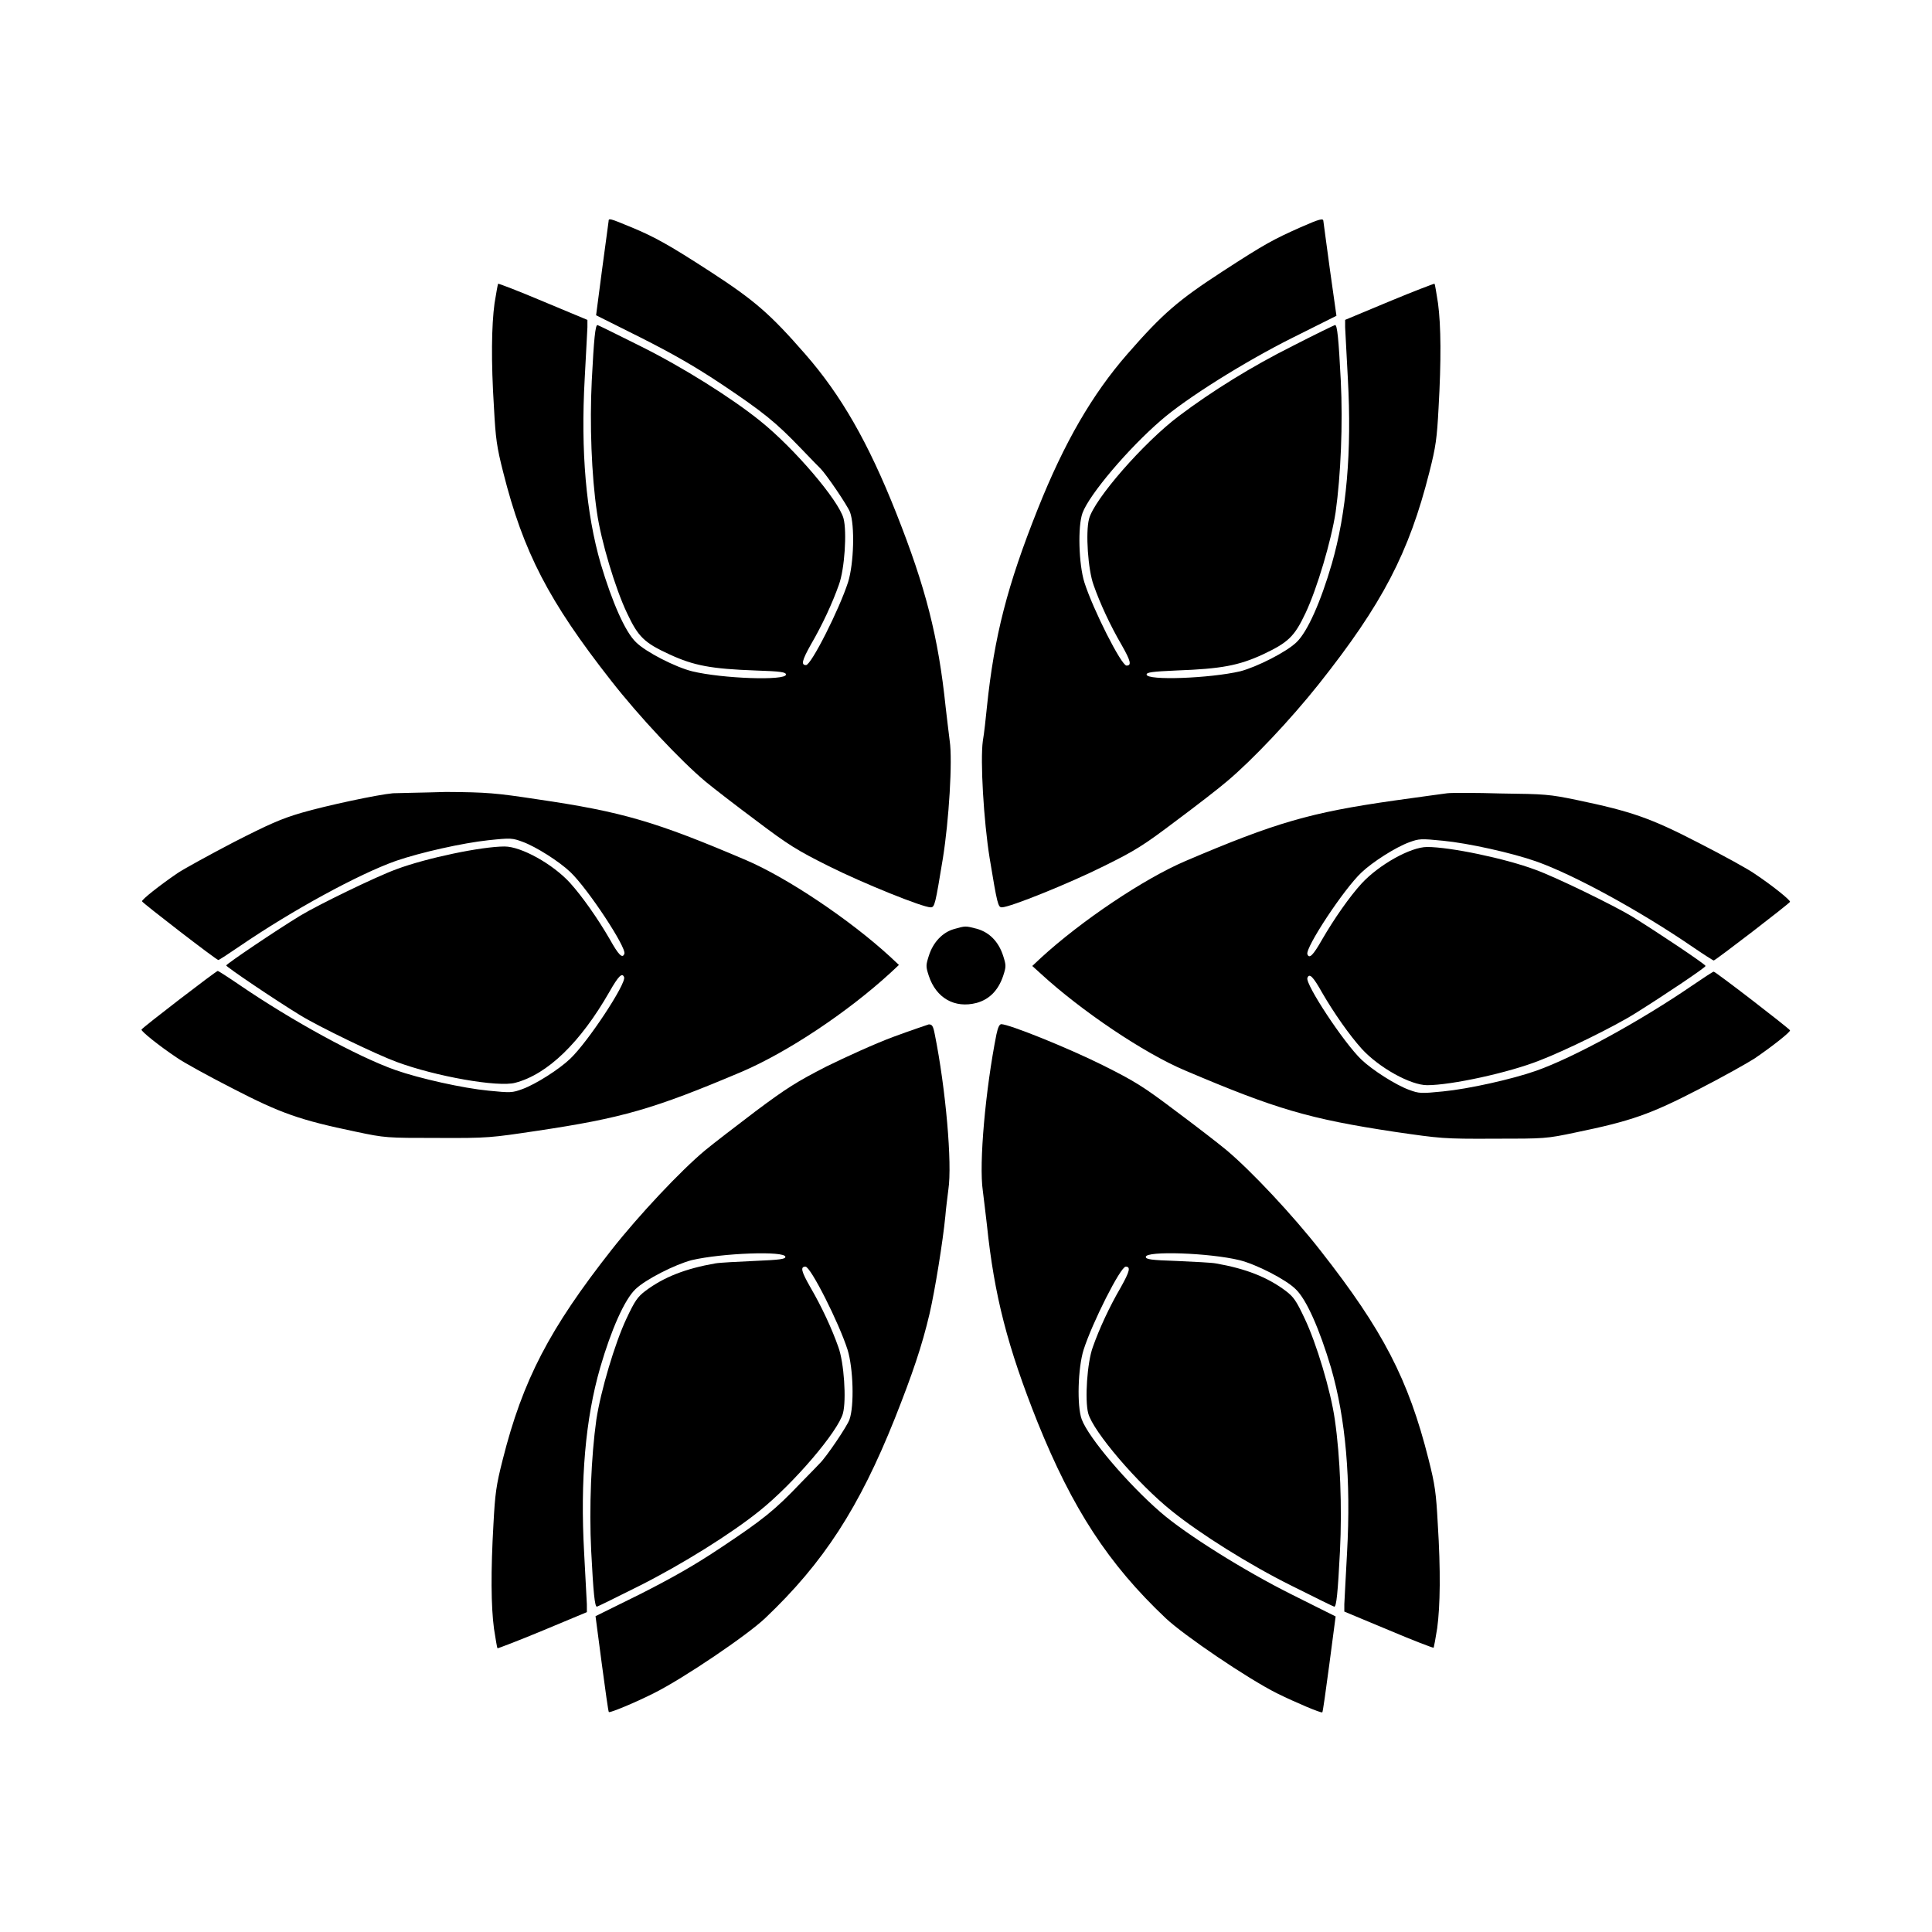
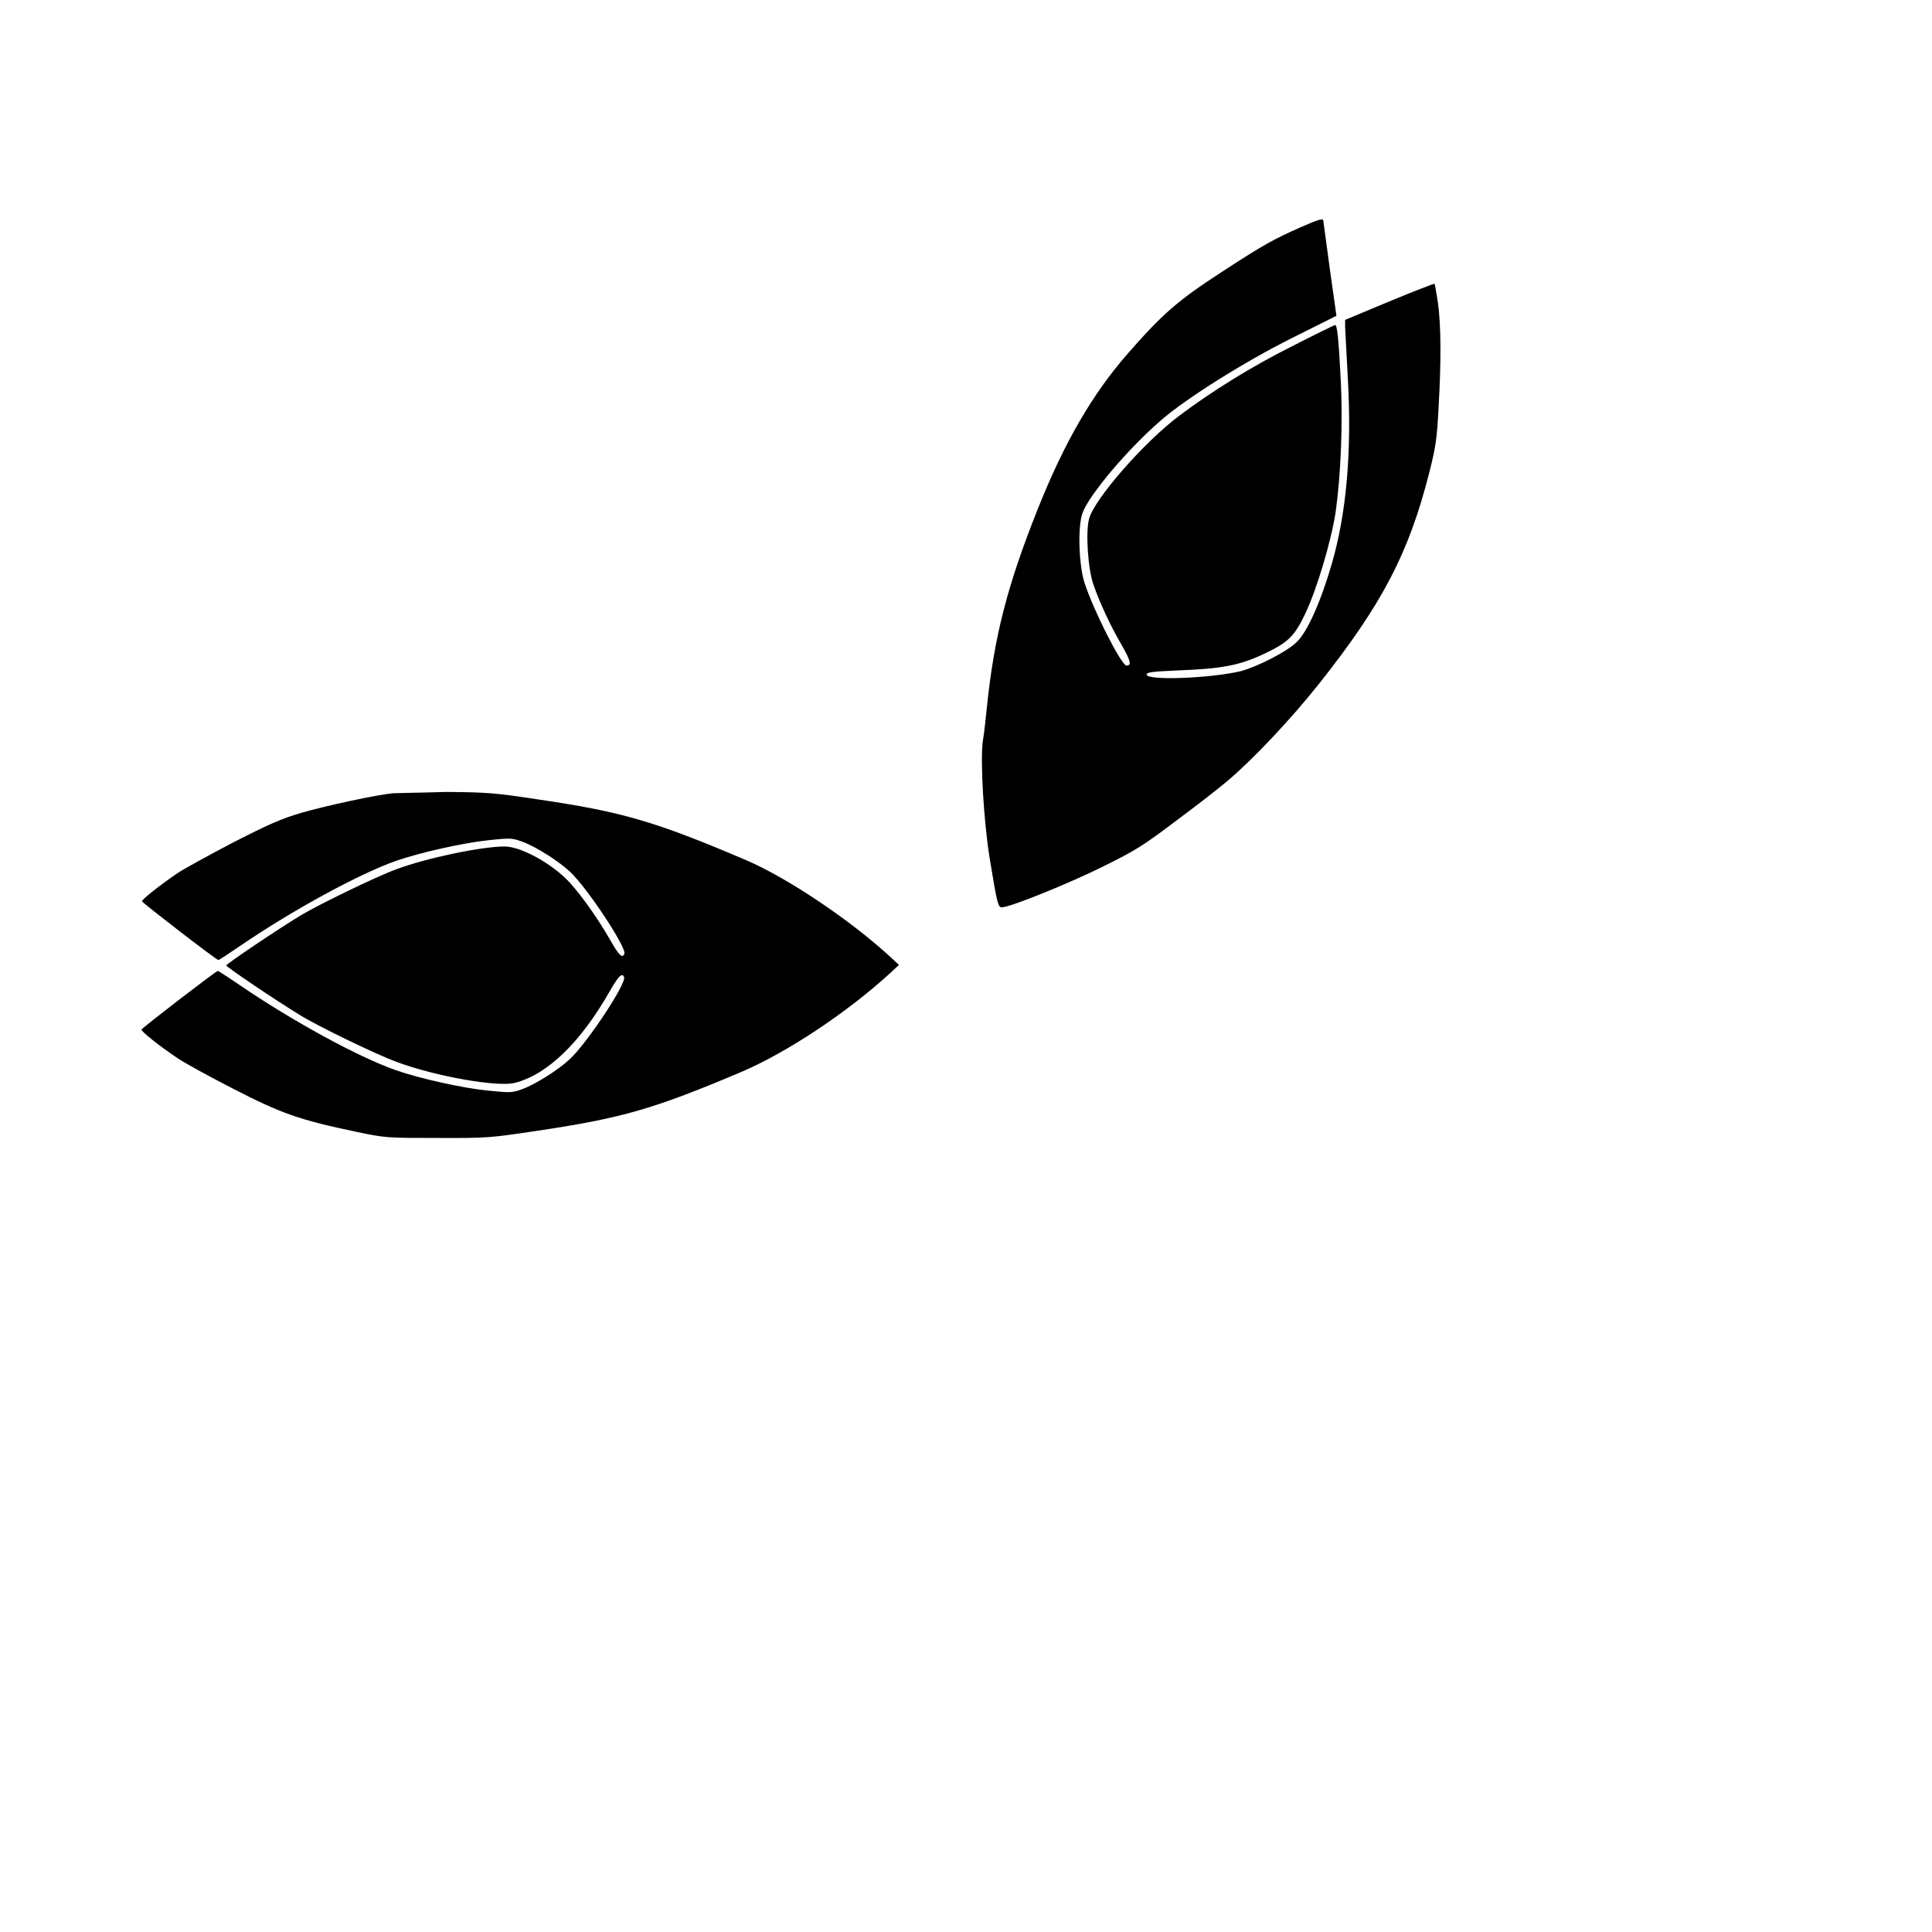
<svg xmlns="http://www.w3.org/2000/svg" fill="#000000" width="800px" height="800px" version="1.1" viewBox="144 144 512 512">
  <g>
-     <path d="m305.28 202.65c-0.07 0.359-0.793 6.117-1.727 12.812l-1.582 12.09 11.805 5.902c8.566 4.32 14.465 7.699 21.594 12.453 10.941 7.34 14.18 9.934 21.016 17.059 2.59 2.734 4.894 5.039 5.039 5.184 1.582 1.582 7.199 9.859 7.844 11.586 1.297 3.527 1.008 13.602-0.504 18.496-2.305 7.199-9.789 22.023-11.156 22.023s-1.078-1.223 1.297-5.469c3.023-5.184 5.688-10.941 7.414-15.836 1.512-4.102 2.16-14.035 1.223-17.562-1.297-4.82-13.098-18.641-22.094-25.84-7.484-6.047-20.512-14.25-31.812-19.863-6.047-3.023-11.156-5.543-11.301-5.543-0.574 0-0.938 3.598-1.512 14.754-0.574 11.445-0.07 25.047 1.367 34.836 1.078 7.629 4.894 20.297 7.988 26.773 2.949 6.262 4.535 7.844 11.301 10.941 6.406 2.949 10.941 3.816 22.816 4.246 6.695 0.215 7.988 0.434 7.988 1.078 0 1.656-16.84 1.078-24.832-0.863-4.391-1.078-12.309-5.109-14.898-7.699-2.879-2.734-6.332-10.652-9.355-20.801-3.887-13.457-5.324-29.727-4.246-49.086 0.359-6.332 0.648-12.453 0.719-13.602v-1.941l-11.73-4.894c-6.477-2.734-11.875-4.82-11.949-4.68-0.07 0.145-0.504 2.445-0.938 5.184-0.793 5.902-0.938 15.188-0.145 27.711 0.434 8.062 0.719 10.293 2.445 17.059 5.324 21.16 12.09 34.188 28.574 55.203 7.414 9.5 18.426 21.23 25.047 26.773 2.086 1.727 8.133 6.406 13.457 10.363 8.566 6.477 10.797 7.844 19.289 12.09 8.926 4.461 24.758 10.867 26.918 10.867 1.078 0 1.223-0.793 3.238-13.027 1.582-9.859 2.59-25.84 1.801-31.094-0.289-2.086-0.719-6.117-1.078-8.996-1.941-18.57-5.254-31.598-13.098-51.387-7.414-18.715-14.609-31.234-24.109-42.105-9.355-10.723-13.457-14.25-25.191-21.879-11.012-7.125-14.828-9.285-21.734-12.09-4.898-2.016-5.188-2.09-5.188-1.227z" />
    <path d="m488.67 204.23c-7.269 3.238-9.43 4.391-20.727 11.73-11.73 7.629-15.836 11.156-25.191 21.879-9.285 10.652-16.699 23.391-23.75 41.098-8.062 20.223-11.516 33.684-13.457 52.395-0.289 2.879-0.719 6.981-1.078 8.996-0.719 5.184 0.215 21.23 1.801 31.094 2.016 12.234 2.231 13.027 3.238 13.027 2.16 0 17.992-6.406 26.918-10.867 8.492-4.176 10.723-5.613 19.289-12.09 5.324-3.957 11.371-8.637 13.457-10.438 6.695-5.613 16.77-16.266 24.328-25.766 16.84-21.23 23.895-34.762 29.293-56.141 1.727-6.766 2.016-8.996 2.445-17.059 0.719-12.523 0.648-21.809-0.145-27.711-0.434-2.734-0.793-5.039-0.938-5.184-0.07-0.07-5.543 2.016-11.949 4.68l-11.73 4.894v1.941c0.07 1.078 0.359 7.199 0.719 13.602 1.078 19.359-0.359 35.625-4.246 49.086-2.949 10.148-6.477 18.066-9.355 20.801-2.664 2.59-10.508 6.551-14.898 7.699-7.988 1.871-24.832 2.519-24.832 0.863 0-0.574 1.367-0.793 7.988-1.078 11.805-0.434 16.41-1.297 22.816-4.246 6.695-3.168 8.348-4.68 11.301-10.941 3.094-6.551 6.836-19.215 7.988-26.773 1.367-9.789 1.941-23.32 1.367-34.836-0.574-11.156-0.938-14.754-1.512-14.754-0.145 0-5.184 2.445-11.227 5.543-10.797 5.398-21.375 11.949-30.156 18.57-9.211 6.91-22.457 22.023-23.824 27.277-0.938 3.527-0.289 13.457 1.223 17.562 1.727 4.894 4.391 10.652 7.414 15.836 2.375 4.176 2.734 5.469 1.297 5.469-1.367 0-8.852-14.828-11.156-22.023-1.512-4.82-1.801-14.898-0.504-18.426 1.801-4.894 12.164-17.129 20.871-24.613 6.695-5.828 22.238-15.547 34.617-21.734l11.805-5.902-1.727-12.234c-0.938-6.695-1.656-12.453-1.727-12.812 0-0.863-0.793-0.719-6.047 1.586z" />
    <path d="m248.14 354.22c-4.031 0.359-17.562 3.238-24.254 5.184-5.398 1.582-8.637 3.023-18.066 7.844-6.332 3.312-13.027 6.981-14.754 8.133-4.75 3.238-9.574 7.055-9.43 7.484 0.215 0.504 19.719 15.547 20.223 15.547 0.215 0 2.734-1.656 5.688-3.672 13.891-9.5 31.453-19.074 41.383-22.598 6.477-2.231 17.707-4.75 24.473-5.469 6.047-0.648 6.406-0.574 9.141 0.434 3.527 1.297 9.645 5.184 12.594 7.988 4.68 4.461 14.969 20.082 14.324 21.664-0.504 1.367-1.512 0.359-3.887-3.887-3.168-5.469-7.269-11.301-10.508-14.898-4.606-5.039-12.957-9.645-17.344-9.645-6.047 0-20.656 3.023-28.719 6.047-5.324 1.941-20.586 9.355-25.477 12.309-6.836 4.176-19.578 12.812-19.578 13.172s12.738 8.996 19.578 13.172c4.894 3.023 20.082 10.363 25.551 12.379 10.438 3.887 26.988 6.766 31.453 5.543 8.566-2.231 17.273-10.652 24.973-24.109 2.375-4.176 3.383-5.184 3.887-3.887 0.648 1.656-9.645 17.273-14.324 21.664-2.949 2.809-9.07 6.695-12.594 7.988-2.734 1.008-3.168 1.008-8.996 0.434-6.766-0.648-18.352-3.238-24.688-5.469-10.004-3.527-27.492-13.098-41.383-22.598-2.949-2.016-5.543-3.672-5.688-3.672-0.434 0-20.008 15.043-20.223 15.547-0.145 0.434 4.68 4.32 9.43 7.484 1.727 1.223 8.422 4.894 14.754 8.133 12.812 6.621 17.777 8.348 32.605 11.445 7.844 1.656 8.133 1.656 21.734 1.656 13.387 0.07 14.105-0.07 26.199-1.871 22.672-3.383 30.949-5.758 54.41-15.691 12.09-5.184 27.996-15.762 39.367-26.199l2.231-2.086-2.305-2.16c-10.652-9.789-27.277-20.945-38.219-25.621-23.969-10.219-32.746-12.812-55.348-16.121-10.941-1.656-13.242-1.871-24.184-1.941-6.332 0.199-12.738 0.273-14.031 0.344z" />
-     <path d="m527.54 354.22c-1.078 0.145-7.484 1.008-14.105 1.941-22.168 3.168-31.234 5.758-55.348 16.051-10.941 4.68-27.566 15.836-38.219 25.621l-2.305 2.16 2.305 2.086c10.652 9.789 27.277 21.016 38.219 25.621 24.039 10.219 32.746 12.812 55.637 16.266 11.949 1.727 12.812 1.871 26.125 1.801 13.602 0 13.891 0 21.734-1.656 14.684-3.023 19.793-4.82 32.605-11.445 6.332-3.238 12.957-6.981 14.754-8.133 4.75-3.238 9.574-7.055 9.43-7.484-0.215-0.504-19.719-15.547-20.223-15.547-0.215 0-2.734 1.656-5.688 3.672-13.891 9.5-31.379 19.074-41.383 22.598-6.332 2.231-17.922 4.82-24.688 5.469-5.828 0.574-6.262 0.574-8.996-0.434-3.527-1.297-9.645-5.184-12.594-7.988-4.68-4.461-14.969-20.082-14.324-21.664 0.504-1.367 1.512-0.359 3.887 3.887 3.168 5.469 7.269 11.301 10.508 14.898 4.606 5.039 12.957 9.645 17.344 9.645 6.406 0 21.664-3.312 29.797-6.551 6.766-2.59 20.082-9.141 25.406-12.523 7.269-4.535 18.57-12.09 18.57-12.523 0-0.434-12.812-8.996-19.578-13.172-4.894-2.949-20.082-10.363-25.477-12.309-8.062-3.023-22.672-6.047-28.719-6.047-4.391 0-12.738 4.68-17.344 9.645-3.238 3.527-7.34 9.43-10.508 14.898-2.375 4.176-3.383 5.184-3.887 3.887-0.648-1.656 9.645-17.273 14.324-21.664 2.949-2.809 9.07-6.695 12.594-7.988 2.734-1.008 3.168-1.008 8.996-0.434 6.766 0.648 18.352 3.238 24.688 5.469 10.004 3.527 27.492 13.098 41.383 22.598 2.949 2.016 5.543 3.672 5.688 3.672 0.434 0 20.008-15.043 20.223-15.547 0.145-0.434-4.68-4.32-9.43-7.484-1.727-1.223-8.422-4.894-14.754-8.133-12.812-6.621-17.848-8.348-32.316-11.371-7.269-1.512-8.492-1.582-20.082-1.727-6.766-0.203-13.172-0.203-14.25-0.059z" />
-     <path d="m396.83 390.21c-3.023 0.863-5.543 3.453-6.695 7.125-0.793 2.519-0.793 2.809 0 5.254 1.941 5.902 6.836 8.707 12.668 7.199 3.383-0.938 5.758-3.312 7.055-7.199 0.793-2.445 0.793-2.734 0-5.254-1.223-3.816-3.672-6.262-6.981-7.199-3.098-0.789-2.953-0.789-6.047 0.074z" />
-     <path d="m380.71 418.79c-4.68 1.727-12.594 5.324-17.707 7.844-7.844 4.031-10.508 5.688-18.785 11.875-5.324 4.031-11.301 8.637-13.387 10.363-6.477 5.398-17.562 17.203-24.758 26.344-16.41 20.871-23.535 34.477-28.859 55.637-1.727 6.766-2.016 8.996-2.445 17.059-0.719 12.523-0.648 21.809 0.145 27.711 0.434 2.734 0.793 5.039 0.938 5.184 0.07 0.07 5.543-2.016 11.949-4.68l11.73-4.894-0.008-2.094c-0.07-1.078-0.359-7.199-0.719-13.602-1.078-19.359 0.359-35.625 4.246-49.086 2.949-10.148 6.477-18.066 9.355-20.801 2.664-2.59 10.508-6.551 14.898-7.699 7.988-1.871 24.832-2.519 24.832-0.863 0 0.574-1.367 0.793-8.277 1.078-4.535 0.215-9.141 0.434-10.293 0.648-7.844 1.367-13.602 3.598-18.496 7.269-2.086 1.582-2.809 2.59-5.039 7.34-3.094 6.551-6.836 19.215-7.988 26.773-1.367 9.789-1.941 23.32-1.367 34.836 0.574 11.156 0.938 14.754 1.512 14.754 0.145 0 5.254-2.519 11.301-5.543 11.301-5.688 24.328-13.82 31.812-19.863 8.996-7.199 20.801-21.016 22.094-25.84 0.938-3.527 0.289-13.457-1.223-17.562-1.727-4.894-4.391-10.652-7.414-15.836-2.375-4.176-2.734-5.469-1.297-5.469 1.367 0 8.852 14.828 11.156 22.023 1.512 4.894 1.801 14.898 0.504 18.496-0.574 1.727-6.191 10.004-7.844 11.586-0.145 0.145-2.375 2.519-5.039 5.184-6.836 7.199-10.078 9.789-21.016 17.059-7.199 4.82-12.957 8.062-21.594 12.453l-11.805 5.828 1.656 12.594c0.938 6.981 1.727 12.738 1.871 12.812 0.289 0.289 7.199-2.59 12.02-5.039 7.773-3.887 24.688-15.332 29.438-19.863 15.473-14.684 24.902-29.293 34.332-52.898 4.68-11.805 7.199-19.215 9.211-27.781 1.441-6.262 3.527-19.145 4.176-25.84 0.145-1.941 0.574-5.109 0.793-6.981 1.078-6.91-0.719-26.988-3.598-41.242-0.434-2.231-0.719-2.59-1.582-2.59-0.434 0.148-4.754 1.586-9.43 3.316z" />
-     <path d="m408.06 418.14c-2.879 14.465-4.68 34.258-3.598 41.457 0.289 2.086 0.719 6.117 1.078 8.996 1.941 18.715 5.469 32.387 13.457 52.395 9.211 22.816 18.715 37.496 33.973 51.891 4.82 4.535 21.664 15.977 29.438 19.863 4.82 2.375 11.73 5.324 12.02 5.039 0.145-0.07 0.938-5.828 1.871-12.812l1.656-12.594-11.805-5.902c-12.379-6.191-27.926-15.906-34.617-21.734-8.637-7.484-19.074-19.719-20.871-24.613-1.297-3.527-1.008-13.602 0.504-18.426 2.305-7.199 9.789-22.023 11.156-22.023 1.367 0 1.078 1.223-1.297 5.469-3.023 5.184-5.688 10.941-7.414 15.836-1.512 4.102-2.16 14.035-1.223 17.562 1.297 4.82 13.098 18.641 22.094 25.84 7.484 6.047 20.512 14.25 31.812 19.863 6.047 3.023 11.156 5.543 11.301 5.543 0.574 0 0.938-3.598 1.512-14.754 0.574-11.445 0.07-25.047-1.367-34.836-1.078-7.629-4.894-20.297-7.988-26.773-2.231-4.75-2.949-5.758-5.039-7.34-4.894-3.672-10.652-5.902-18.496-7.269-1.078-0.215-5.688-0.434-10.293-0.648-6.836-0.215-8.277-0.434-8.277-1.078 0-1.656 16.84-1.078 24.832 0.863 4.391 1.078 12.309 5.109 14.898 7.699 2.879 2.734 6.332 10.652 9.355 20.801 3.887 13.457 5.324 29.727 4.246 49.086-0.359 6.332-0.648 12.453-0.719 13.602v1.941l11.73 4.894c6.477 2.734 11.875 4.82 11.949 4.68 0.07-0.145 0.504-2.445 0.938-5.184 0.793-5.902 0.938-15.188 0.145-27.711-0.434-8.062-0.719-10.293-2.445-17.059-5.324-21.16-12.09-34.188-28.574-55.203-7.414-9.5-18.426-21.23-25.047-26.773-2.086-1.727-8.133-6.406-13.457-10.363-8.566-6.477-10.797-7.844-19.289-12.09-8.926-4.461-24.758-10.867-26.918-10.867-0.438 0.141-0.797 0.719-1.23 2.734z" />
  </g>
</svg>